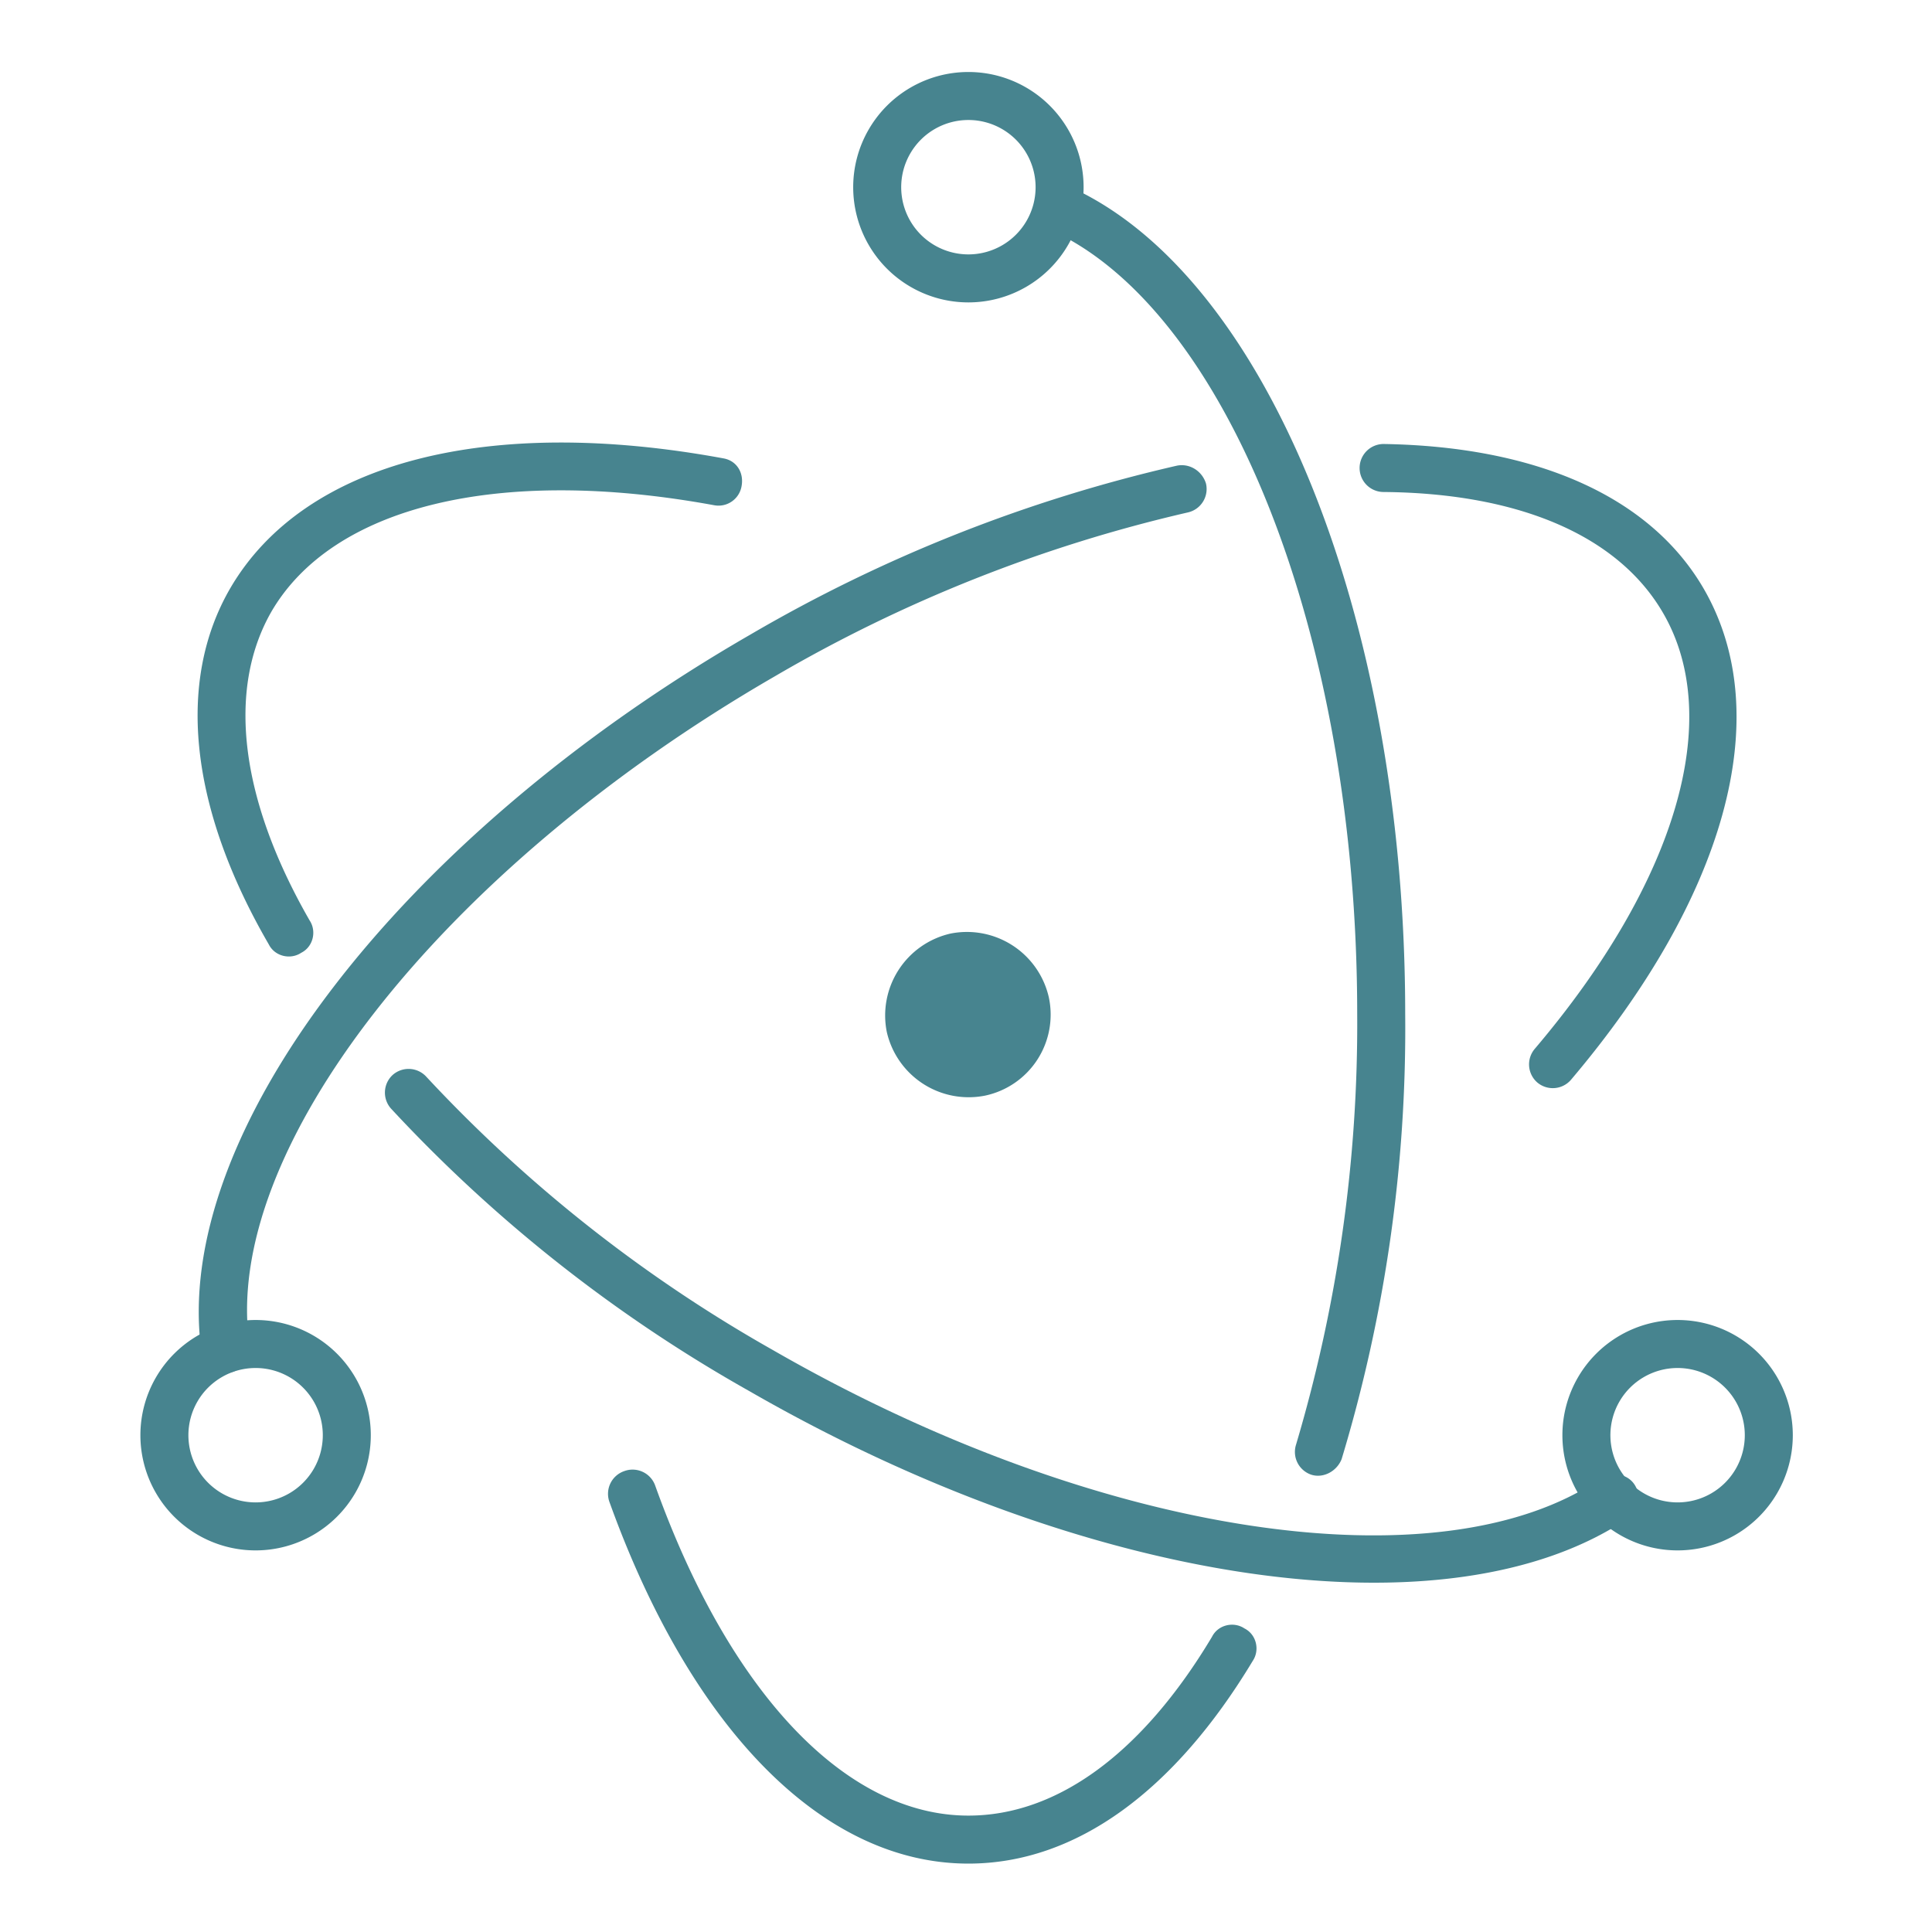
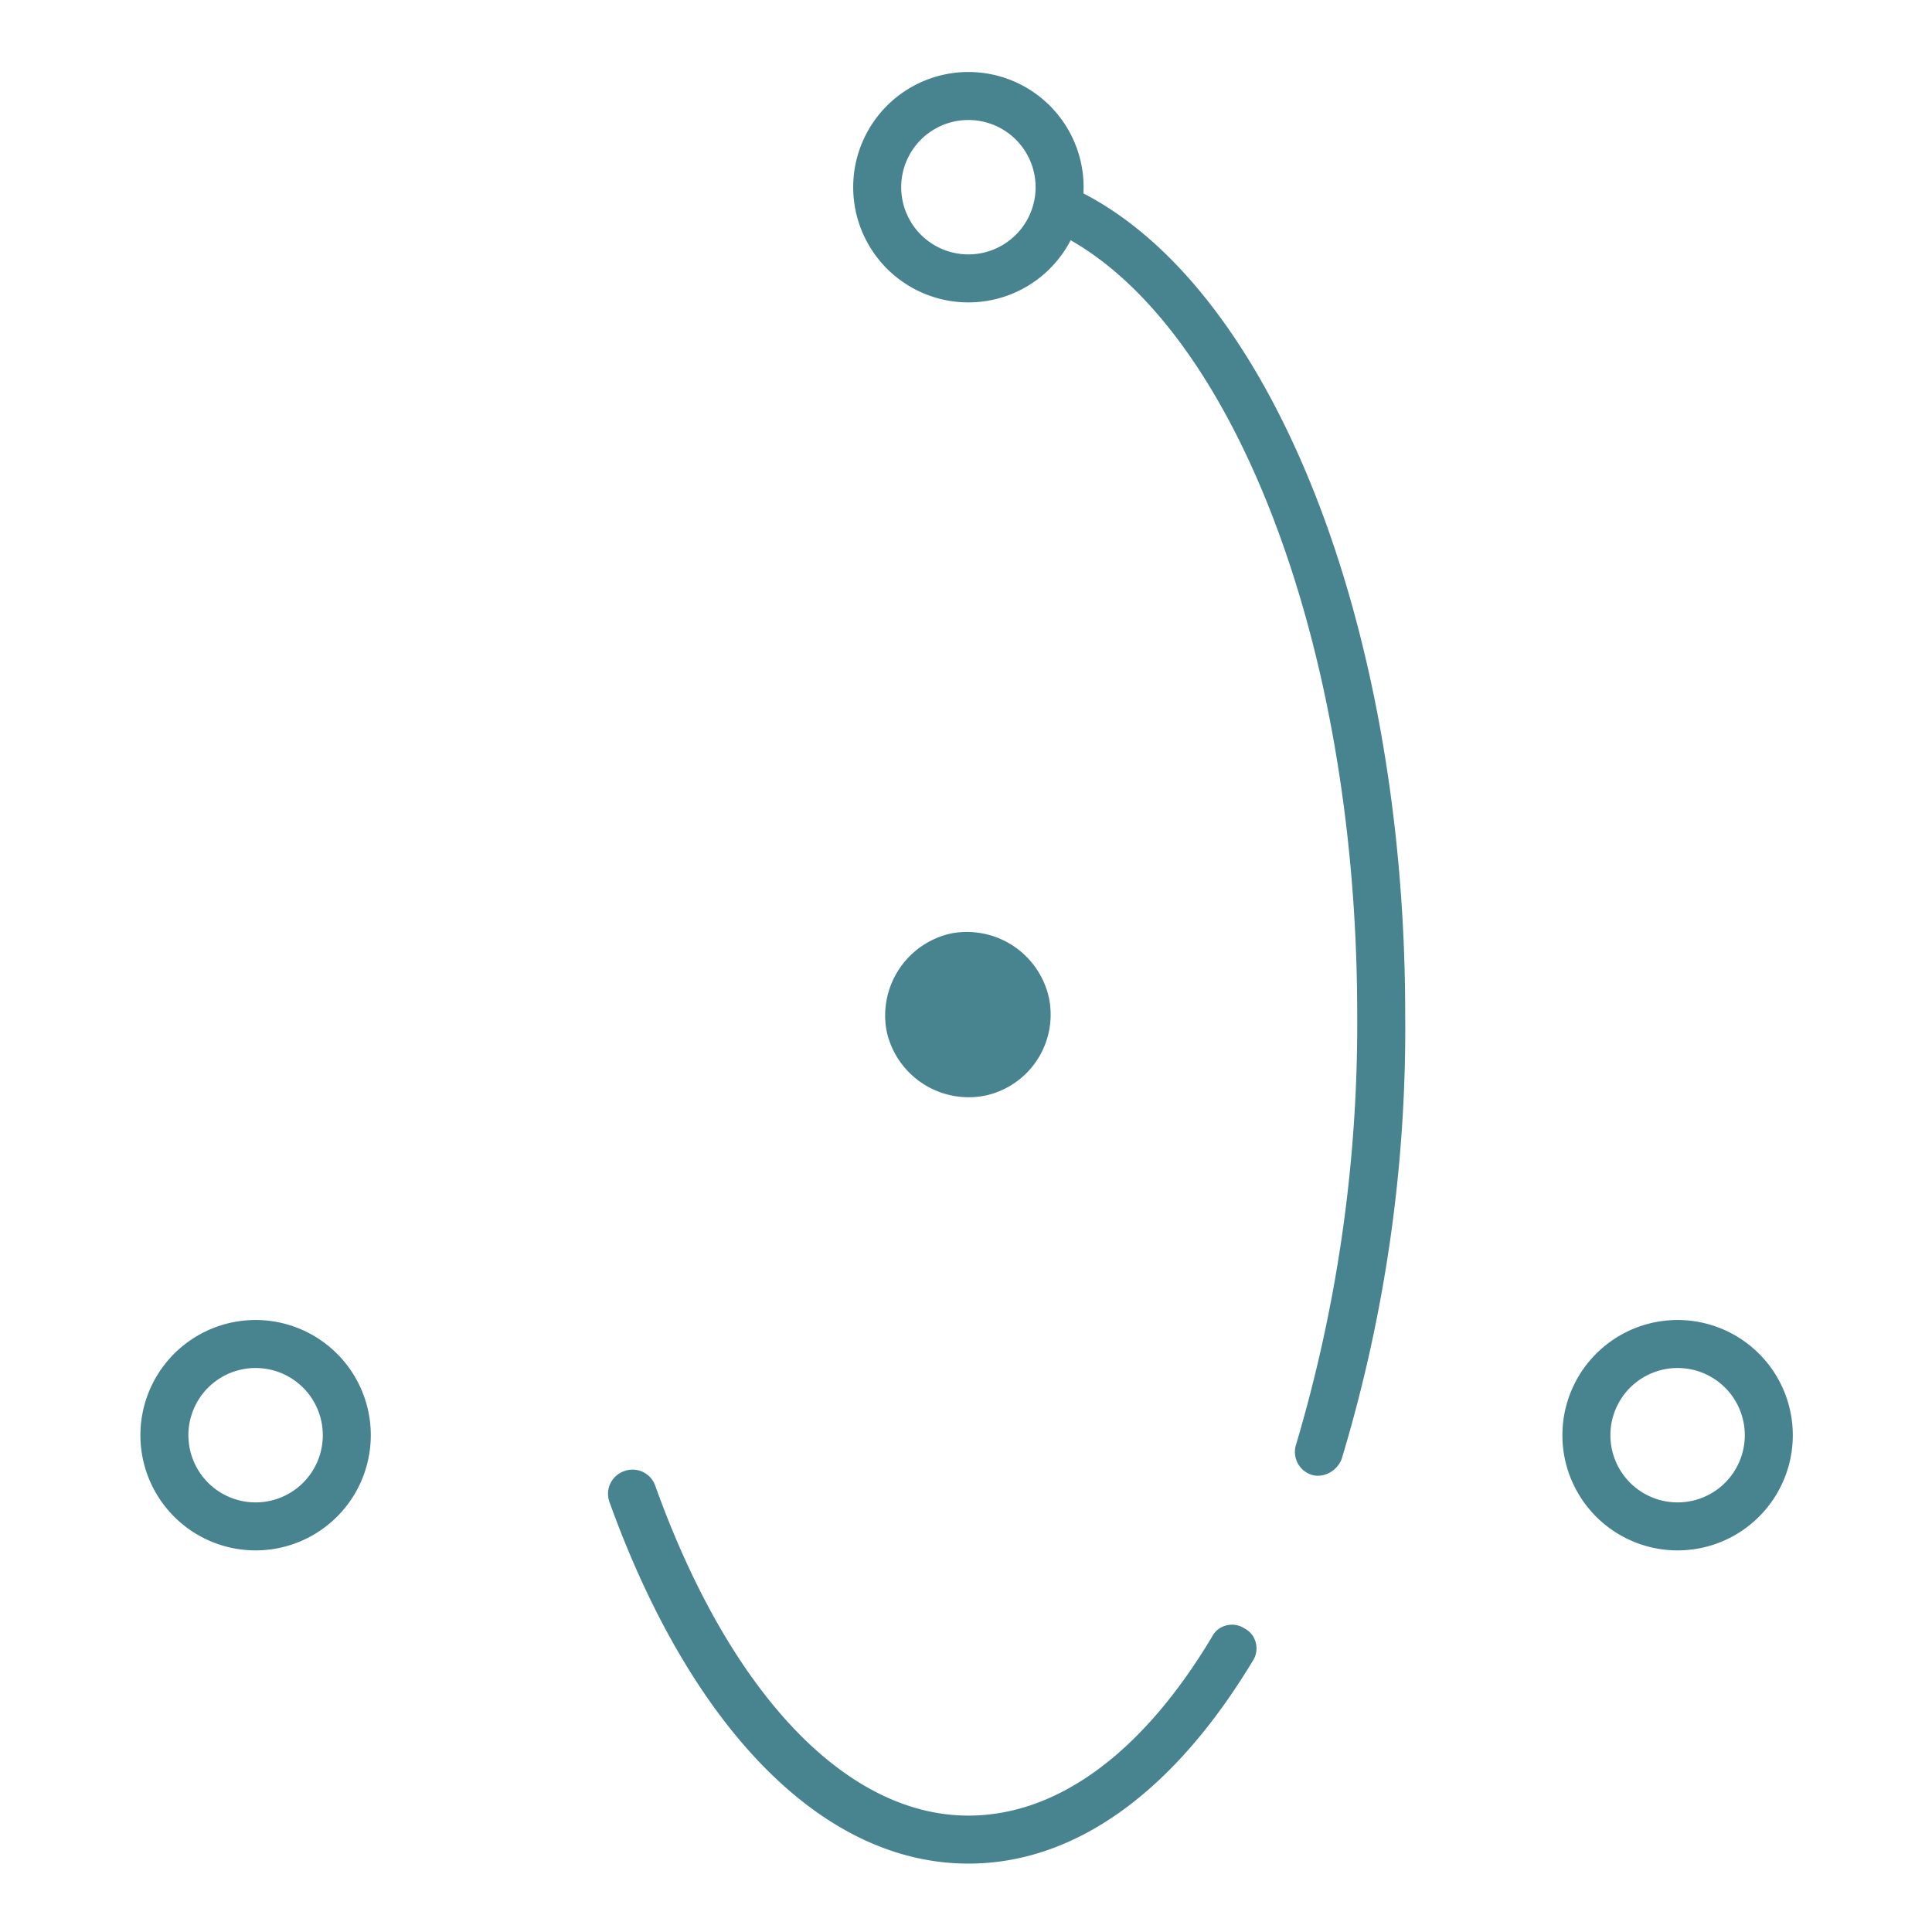
<svg xmlns="http://www.w3.org/2000/svg" viewBox="-11.5 -6 161 161" fill="#47848f">
-   <path d="m48.8 32.2c-19.5-3.6-34.9.2-41.1 10.8-4.6 7.9-3.3 18.5 3.2 29.7.5 1 1.8 1.3 2.7.7 1-.5 1.3-1.8.7-2.7-5.8-10.1-6.9-19.2-3.2-25.7 5.1-8.8 18.9-12.2 36.9-8.9a1.95 1.95 0 002.3-1.6c.2-1.1-.4-2.1-1.5-2.3zm-27.7 54.2a123 123 0 0029.8 23.5c28.3 16.3 58.4 20.7 73.3 10.6.9-.6 1.1-1.9.5-2.8s-1.9-1.1-2.8-.5c-13.3 9.1-41.9 4.9-69-10.7a120 120 0 01-28.9-22.8 2 2 0 00-2.8-.1 2 2 0 00-.1 2.8zm98.3-2.4c12.8-15.1 17.2-30.3 11.1-40.9-4.5-7.8-14.1-11.9-26.7-12.1a2 2 0 100 4c11.4.1 19.6 3.7 23.3 10.1 5.1 8.8 1.1 22.4-10.7 36.3a2 2 0 00.2 2.8 2 2 0 002.8-.2zm-32.8-51.2a126.3 126.3 0 00-35.6 14.1c-29.3 16.9-48.3 41.8-45.7 59.8a2.1 2.1 0 002.3 1.7 2.1 2.1 0 001.7-2.3c-2.4-16 15.7-39.5 43.7-55.7a122.8 122.8 0 0134.5-13.7 2 2 0 001.5-2.4c-.3-1-1.3-1.7-2.4-1.5z" />
  <path d="m39.3 119.2c6.7 18.6 17.6 30.1 29.9 30.1 9 0 17.2-6.1 23.7-16.9.6-.9.3-2.2-.7-2.7-.9-.6-2.2-.3-2.7.7-5.8 9.7-12.9 14.9-20.3 14.9-10.2 0-19.9-10.2-26.1-27.5a2 2 0 00-2.6-1.2 2 2 0 00-1.2 2.6zm61-3.6a124 124 0 005.3-37.1c0-33.1-11.6-61.7-28.1-69-1-.4-2.2 0-2.6 1s0 2.2 1 2.6c14.7 6.5 25.7 33.6 25.7 65.4a123 123 0 01-5.1 35.9 2 2 0 001.3 2.5c1 .3 2.1-.3 2.5-1.3zm37.6-2a9.6 9.6 0 10-19.2 0 9.6 9.6 0 0019.2 0zm-4 0a5.6 5.6 0 11-11.2 0 5.6 5.6 0 0111.2 0zm-124.1 9.6a9.6 9.6 0 100-19.2 9.6 9.6 0 000 19.2zm0-4a5.6 5.6 0 110-11.2 5.6 5.6 0 010 11.2z" />
  <path d="m69.2 19.2a9.6 9.6 0 100-19.2 9.6 9.6 0 000 19.2zm0-4a5.6 5.6 0 110-11.2 5.6 5.6 0 010 11.2zm1.4 70.1a7 7 0 01-8.2-5.3 7 7 0 015.3-8.2 7 7 0 018.2 5.3 6.9 6.9 0 01-5.3 8.2z" />
</svg>